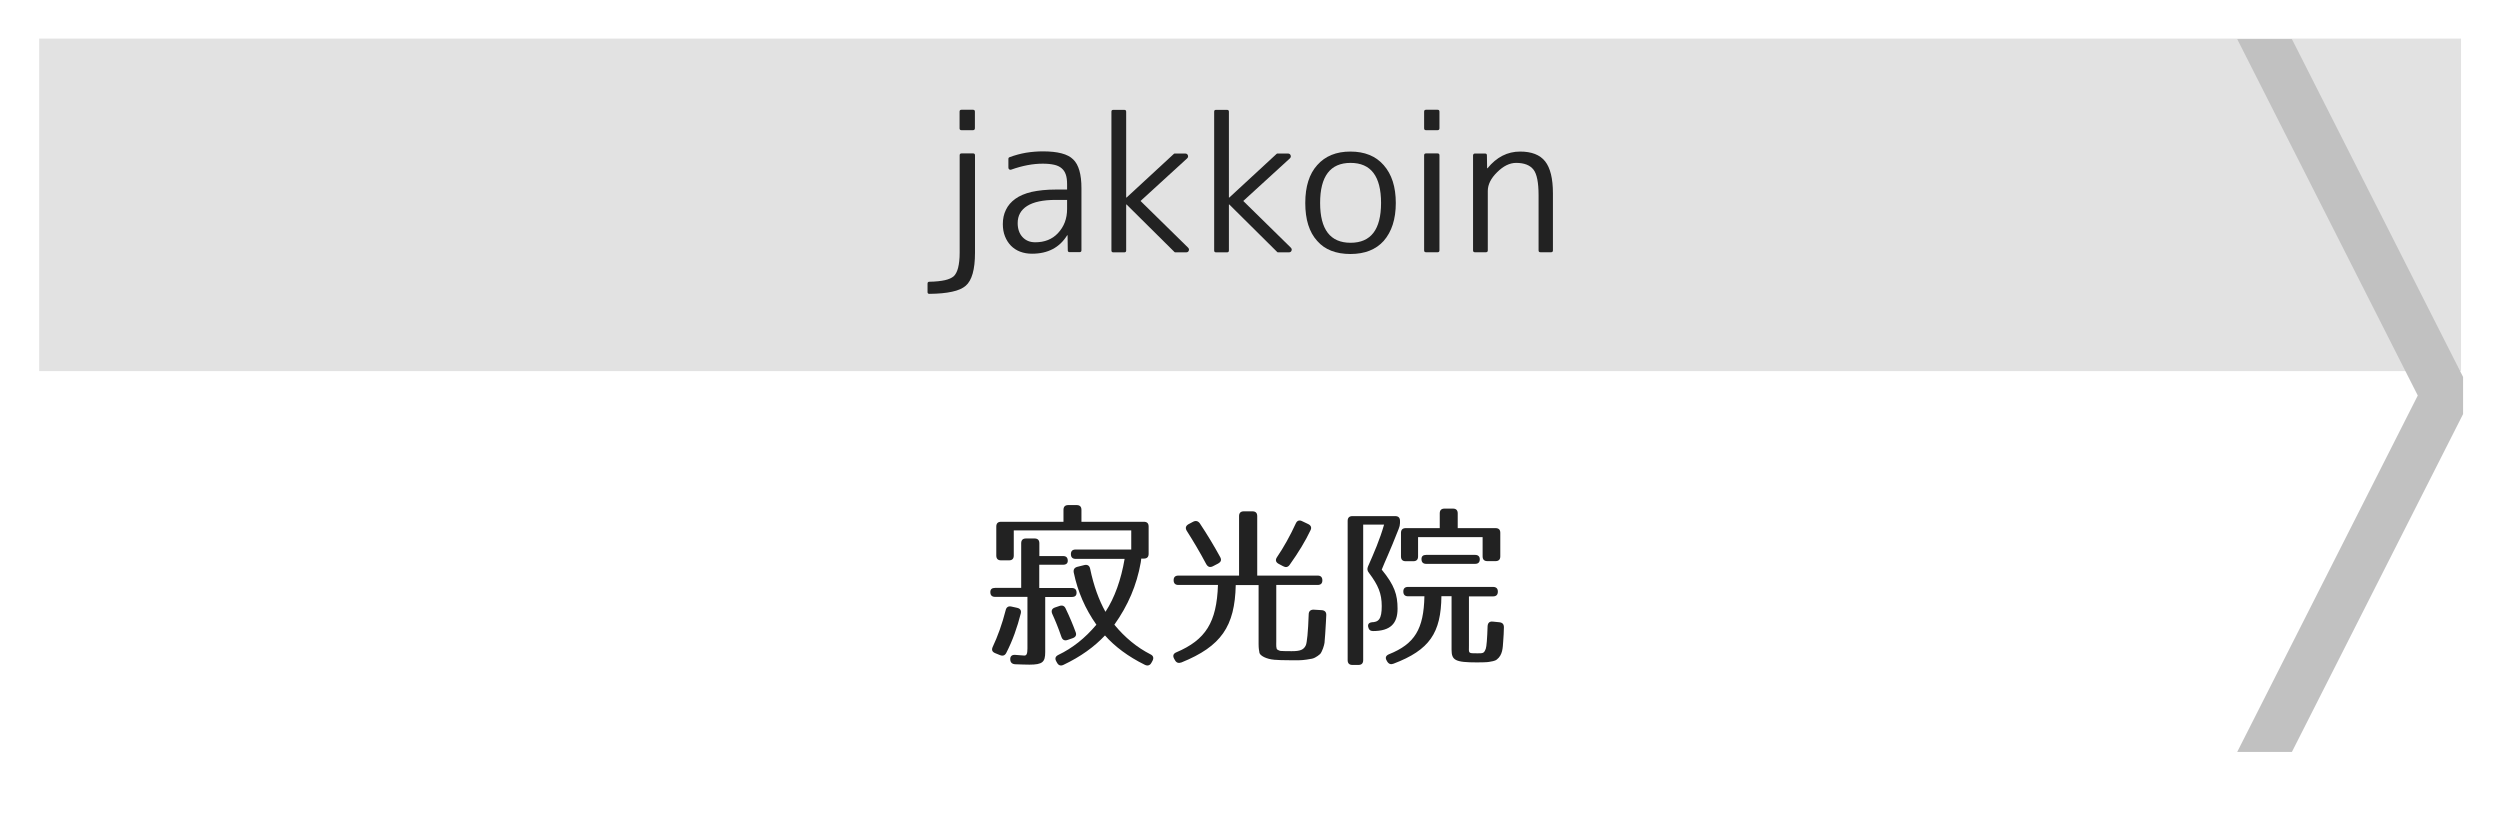
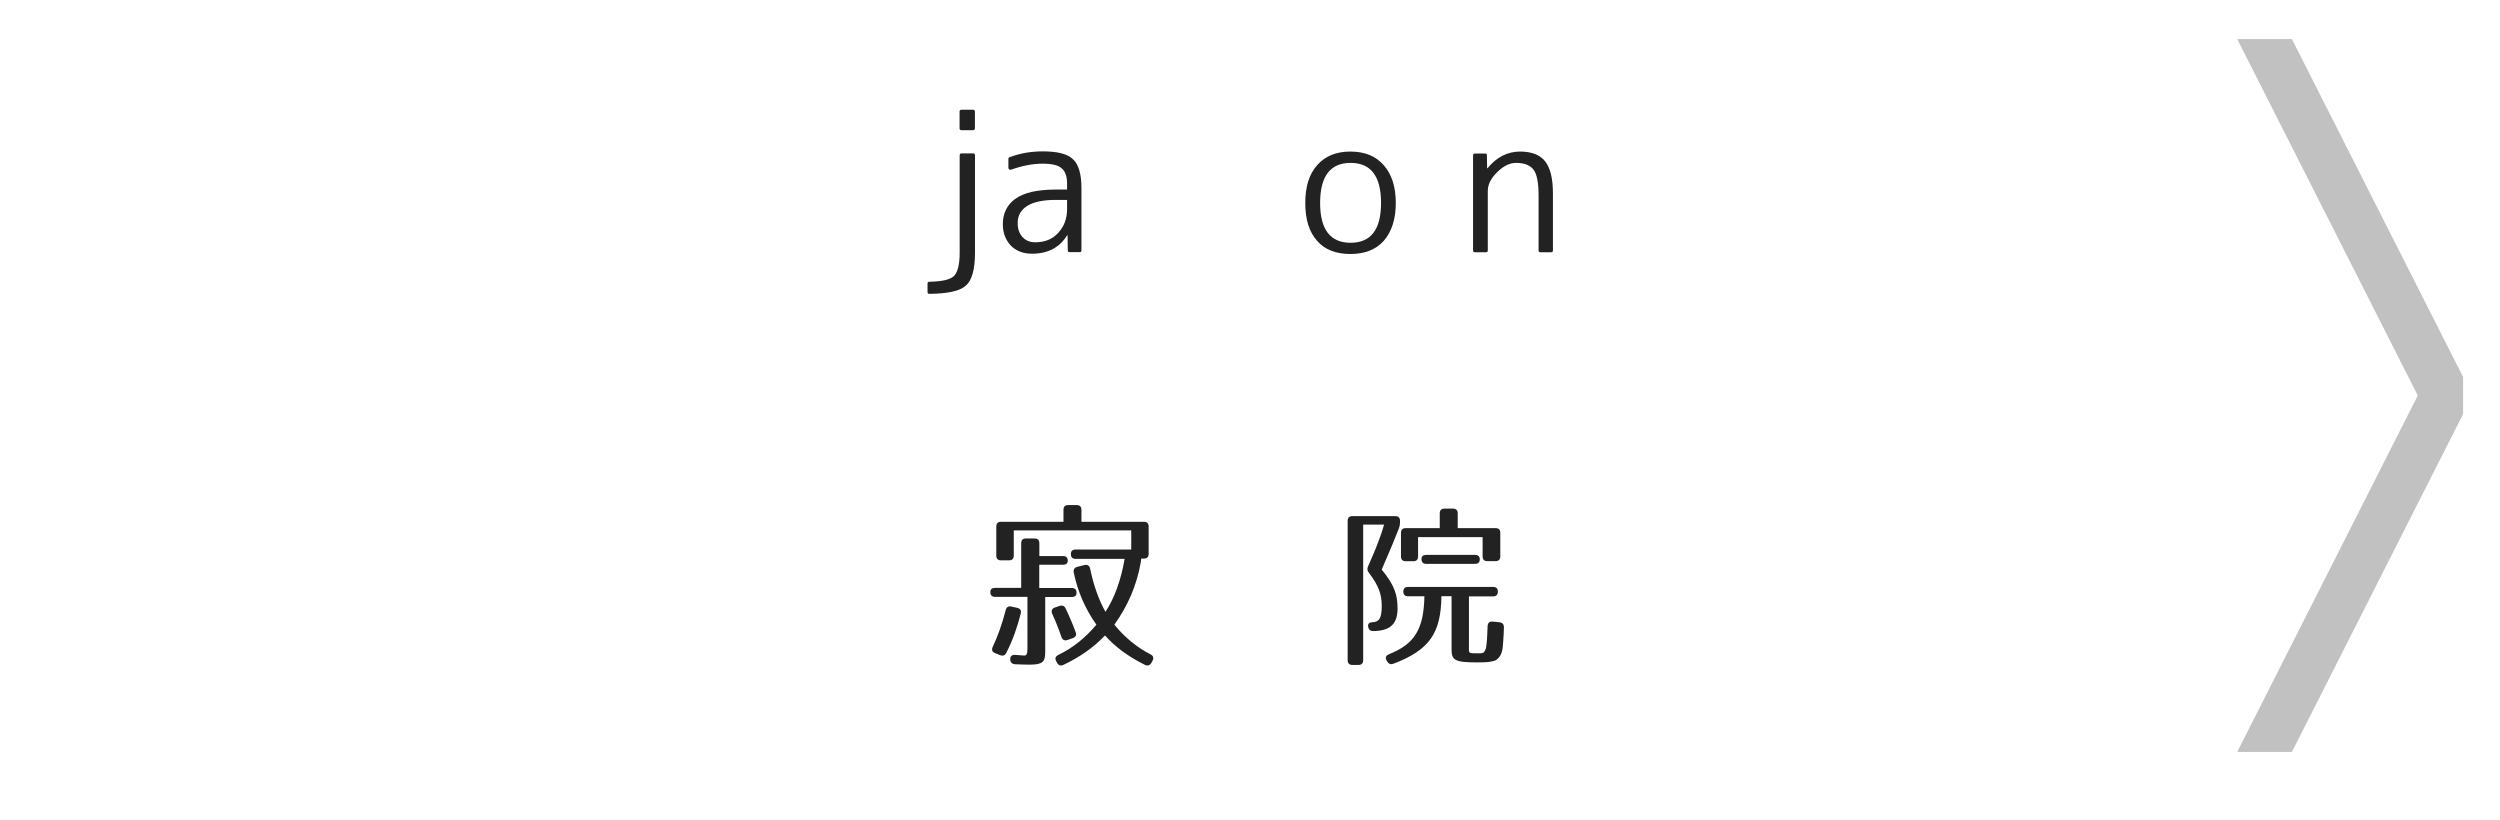
<svg xmlns="http://www.w3.org/2000/svg" version="1.1" id="レイヤー_1" x="0px" y="0px" viewBox="0 0 256 84" style="enable-background:new 0 0 256 84;" xml:space="preserve">
  <style type="text/css">
	.st0{fill:#E2E2E2;}
	.st1{fill:#C1C1C1;}
	.st2{fill:#222222;}
</style>
  <g>
-     <rect x="4.01" y="3.95" class="st0" width="248" height="34.05" />
-   </g>
+     </g>
  <polyline class="st1" points="252.22,38.6 234.69,4 229.09,4 247.58,40.5 229.09,77 234.69,77 252.22,42.4 " />
  <g>
    <path class="st2" d="M109.34,57.43c0,0.25-0.16,0.4-0.49,0.4h-2.43v2.38h3.33c0.32,0,0.49,0.16,0.49,0.49   c0,0.29-0.16,0.43-0.49,0.43h-2.72v5.65c0,1.01-0.27,1.28-1.62,1.28c-0.38,0-0.86-0.02-1.46-0.04c-0.31-0.02-0.49-0.18-0.5-0.49   c-0.02-0.32,0.16-0.5,0.52-0.47c0.56,0.04,0.83,0.07,0.92,0.07c0.22,0,0.32-0.16,0.32-0.72v-5.29h-3.31   c-0.32,0-0.49-0.16-0.49-0.49c0-0.29,0.16-0.43,0.49-0.43h2.67v-4.57c0-0.32,0.16-0.49,0.49-0.49h0.88c0.32,0,0.49,0.16,0.49,0.49   v1.31h2.43C109.18,56.94,109.34,57.1,109.34,57.43z M104.53,62.81c-0.36,1.42-0.83,2.77-1.49,4.05c-0.14,0.27-0.36,0.34-0.65,0.22   l-0.49-0.2c-0.31-0.13-0.38-0.34-0.25-0.63c0.5-1.06,0.97-2.34,1.33-3.76c0.07-0.31,0.27-0.45,0.58-0.38l0.59,0.13   C104.46,62.31,104.6,62.49,104.53,62.81z M117.62,53.92v2.79c0,0.32-0.16,0.49-0.49,0.49h-0.27c0,0.09-0.02,0.2-0.05,0.41   c-0.41,2.32-1.3,4.39-2.7,6.36c1.08,1.31,2.3,2.32,3.71,3.04c0.29,0.14,0.34,0.38,0.2,0.65l-0.11,0.2   c-0.14,0.27-0.38,0.36-0.67,0.22c-1.73-0.85-3.1-1.89-4.09-3.01c-1.1,1.17-2.5,2.18-4.25,3.01c-0.27,0.13-0.5,0.07-0.65-0.2   l-0.09-0.16c-0.16-0.29-0.09-0.5,0.2-0.65c1.46-0.7,2.74-1.71,3.91-3.1c-1.15-1.64-1.91-3.38-2.32-5.35   c-0.05-0.31,0.07-0.5,0.38-0.58l0.72-0.18c0.31-0.07,0.52,0.07,0.58,0.38c0.36,1.73,0.9,3.22,1.57,4.41   c0.94-1.44,1.6-3.29,1.96-5.42h-5.01c-0.32,0-0.49-0.16-0.49-0.49c0-0.31,0.16-0.47,0.49-0.47h5.69v-1.96h-12.03v2.58   c0,0.32-0.16,0.49-0.49,0.49h-0.81c-0.32,0-0.49-0.16-0.49-0.49v-2.97c0-0.32,0.16-0.49,0.49-0.49h6.39v-1.22   c0-0.32,0.16-0.49,0.49-0.49h0.86c0.32,0,0.49,0.16,0.49,0.49v1.22h6.39C117.46,53.43,117.62,53.59,117.62,53.92z M109.12,62.31   c0.41,0.85,0.74,1.64,1.03,2.43c0.11,0.29,0,0.5-0.31,0.61l-0.52,0.18c-0.31,0.11-0.52,0-0.63-0.31c-0.31-0.9-0.63-1.69-0.94-2.36   c-0.13-0.31-0.04-0.54,0.27-0.65l0.47-0.16C108.78,61.95,109,62.04,109.12,62.31z" />
-     <path class="st2" d="M135.41,59.43c0,0.31-0.16,0.47-0.49,0.47h-4.23v5.8c0,0.29-0.04,0.76,0.13,0.83   c0.23,0.13,0.29,0.13,0.43,0.13c0.22,0.02,0.52,0.02,1.03,0.02c0.85,0,1.22-0.13,1.44-0.61c0.11-0.25,0.23-1.35,0.29-3.15   c0-0.34,0.2-0.5,0.52-0.49l0.81,0.05c0.32,0.02,0.49,0.2,0.47,0.52l-0.04,0.79c-0.04,0.61-0.09,1.64-0.14,2.04   c-0.04,0.27-0.22,0.85-0.43,1.12c-0.02,0.02-0.43,0.41-0.85,0.5c-0.2,0.04-0.86,0.16-1.33,0.16h-0.88c-0.74,0-1.3-0.02-1.64-0.05   c-0.86-0.07-1.46-0.43-1.53-0.7c-0.05-0.25-0.09-0.5-0.09-0.92v-6.03h-2.34c-0.09,4.23-1.49,6.27-5.55,7.92   c-0.29,0.11-0.52,0.05-0.67-0.22l-0.09-0.16c-0.16-0.29-0.09-0.52,0.22-0.65c3.01-1.28,4.14-3.06,4.27-6.9h-4.05   c-0.32,0-0.49-0.16-0.49-0.49c0-0.31,0.16-0.47,0.49-0.47h6.21v-6.09c0-0.32,0.16-0.49,0.49-0.49h0.88c0.32,0,0.49,0.16,0.49,0.49   v6.09h6.19C135.24,58.94,135.41,59.1,135.41,59.43z M122.86,53.59c0.79,1.19,1.48,2.34,2.09,3.46c0.16,0.29,0.07,0.5-0.2,0.65   l-0.56,0.29c-0.29,0.14-0.5,0.07-0.67-0.22c-0.68-1.28-1.37-2.43-2-3.42c-0.16-0.27-0.11-0.5,0.18-0.67l0.47-0.25   C122.44,53.29,122.68,53.34,122.86,53.59z M134.2,54.29c-0.52,1.1-1.24,2.29-2.14,3.55c-0.18,0.25-0.4,0.29-0.67,0.14l-0.47-0.25   c-0.29-0.16-0.34-0.4-0.16-0.67c0.7-1.03,1.35-2.2,1.93-3.46c0.13-0.29,0.36-0.38,0.65-0.23l0.61,0.29   C134.23,53.79,134.34,54.01,134.2,54.29z" />
    <path class="st2" d="M143.22,54.17c-0.95,2.43-1.39,3.29-1.73,4.16c1.31,1.6,1.62,2.57,1.62,4c0,1.51-0.72,2.29-2.52,2.29   c-0.27,0-0.43-0.14-0.49-0.43s0.11-0.47,0.45-0.47h-0.14c0.77,0,1.08-0.32,1.08-1.66c0-1.28-0.36-2.14-1.31-3.4   c-0.18-0.22-0.2-0.41-0.09-0.67c0.58-1.31,1.21-2.75,1.64-4.27h-2.14V67.6c0,0.32-0.16,0.49-0.49,0.49h-0.61   c-0.32,0-0.49-0.16-0.49-0.49V53.34c0-0.32,0.16-0.49,0.49-0.49h4.38c0.32,0,0.49,0.16,0.49,0.49v0.22   C143.35,53.77,143.32,53.93,143.22,54.17z M153.38,60.58c0,0.32-0.16,0.49-0.49,0.49h-2.47v5.02c0,0.83-0.13,0.81,0.88,0.81   c0.58,0,0.67,0,0.85-0.49c0.07-0.2,0.14-0.99,0.18-2.29c0.02-0.34,0.2-0.5,0.52-0.47l0.7,0.07c0.31,0.04,0.45,0.2,0.45,0.52   c-0.02,0.54-0.02,0.86-0.07,1.4c-0.05,0.7-0.05,1.42-0.65,1.89c-0.22,0.18-0.58,0.2-0.81,0.25c-0.16,0.04-0.95,0.05-1.22,0.05   c-2.25,0-2.61-0.22-2.61-1.31v-5.47h-1.04c-0.04,3.76-1.21,5.51-4.9,6.91c-0.27,0.11-0.49,0.04-0.65-0.22L142,67.65   c-0.18-0.29-0.09-0.52,0.22-0.65c2.65-1.06,3.57-2.58,3.64-5.94h-1.67c-0.32,0-0.49-0.16-0.49-0.49c0-0.31,0.16-0.47,0.49-0.47   h8.71C153.22,60.11,153.38,60.27,153.38,60.58z M153.63,54.56v2.41c0,0.32-0.16,0.49-0.49,0.49h-0.83c-0.32,0-0.49-0.16-0.49-0.49   V55h-6.61v1.98c0,0.32-0.16,0.49-0.49,0.49h-0.77c-0.32,0-0.49-0.16-0.49-0.49v-2.41c0-0.32,0.16-0.49,0.49-0.49h3.48v-1.51   c0-0.32,0.16-0.49,0.49-0.49h0.86c0.32,0,0.49,0.16,0.49,0.49v1.51h3.87C153.47,54.08,153.63,54.24,153.63,54.56z M151.53,57.27   c0,0.31-0.16,0.47-0.49,0.47h-4.99c-0.32,0-0.49-0.16-0.49-0.49c0-0.29,0.16-0.43,0.49-0.43h4.99   C151.36,56.82,151.53,56.98,151.53,57.27z" />
  </g>
  <g>
    <path class="st2" d="M94.98,29.91v-0.87c0-0.12,0.06-0.19,0.19-0.19c0.66-0.01,1.18-0.07,1.59-0.16c0.4-0.09,0.7-0.23,0.9-0.4   c0.2-0.19,0.35-0.48,0.45-0.87c0.1-0.4,0.16-0.91,0.16-1.54V15.9c0-0.12,0.06-0.19,0.19-0.19h1.19c0.12,0,0.19,0.06,0.19,0.19v9.98   c0,1.72-0.32,2.84-0.95,3.38c-0.31,0.27-0.77,0.48-1.39,0.61c-0.62,0.14-1.39,0.21-2.3,0.22C95.05,30.1,94.98,30.04,94.98,29.91z    M99.64,13.33h-1.19c-0.12,0-0.19-0.06-0.19-0.19v-1.71c0-0.12,0.06-0.19,0.19-0.19h1.19c0.12,0,0.19,0.06,0.19,0.19v1.71   C99.82,13.26,99.76,13.33,99.64,13.33z" />
    <path class="st2" d="M108.1,19.41h1.17v-0.54c0-0.4-0.04-0.73-0.13-0.99c-0.09-0.27-0.23-0.48-0.43-0.65   c-0.2-0.17-0.45-0.29-0.77-0.36s-0.7-0.11-1.16-0.11c-1,0-2.08,0.2-3.23,0.61c-0.07,0.03-0.14,0.02-0.2-0.02   c-0.06-0.04-0.09-0.1-0.09-0.19v-0.89c0-0.09,0.04-0.14,0.11-0.17c0.56-0.21,1.12-0.36,1.69-0.46c0.57-0.09,1.14-0.14,1.73-0.14   c1.52,0,2.55,0.27,3.1,0.82c0.57,0.54,0.85,1.53,0.85,2.95v6.36c0,0.12-0.06,0.19-0.19,0.19h-1.02c-0.12,0-0.19-0.06-0.19-0.19   l-0.02-1.54h-0.04c-0.78,1.26-1.98,1.89-3.6,1.89c-0.45,0-0.85-0.07-1.22-0.21c-0.37-0.14-0.68-0.35-0.94-0.61   c-0.26-0.27-0.46-0.58-0.61-0.96s-0.22-0.79-0.22-1.26c0-0.53,0.1-1.02,0.32-1.46c0.21-0.44,0.53-0.81,0.96-1.12   c0.43-0.31,0.99-0.55,1.67-0.71C106.33,19.5,107.15,19.41,108.1,19.41z M109.27,21.4v-0.93h-1.17c-1.3,0-2.27,0.21-2.92,0.62   c-0.65,0.41-0.97,1-0.97,1.75c0,0.59,0.16,1.07,0.49,1.43c0.33,0.36,0.76,0.54,1.31,0.54c0.96,0,1.74-0.31,2.32-0.93   C108.96,23.21,109.27,22.39,109.27,21.4z" />
-     <path class="st2" d="M114,11.25h1.13c0.12,0,0.19,0.06,0.19,0.19v8.79h0.04l4.84-4.47c0.02-0.02,0.06-0.04,0.09-0.04h1.06   c0.15,0,0.24,0.06,0.29,0.18c0.04,0.12,0.02,0.23-0.08,0.32l-4.77,4.36l4.86,4.77c0.1,0.1,0.13,0.2,0.08,0.32   c-0.04,0.11-0.13,0.17-0.27,0.17h-1.11c-0.04,0-0.07-0.01-0.09-0.04l-4.9-4.86h-0.04v4.71c0,0.12-0.06,0.19-0.19,0.19H114   c-0.12,0-0.19-0.06-0.19-0.19V11.43C113.81,11.31,113.87,11.25,114,11.25z" />
-     <path class="st2" d="M124.52,11.25h1.13c0.12,0,0.19,0.06,0.19,0.19v8.79h0.04l4.84-4.47c0.02-0.02,0.06-0.04,0.09-0.04h1.06   c0.15,0,0.24,0.06,0.29,0.18c0.04,0.12,0.02,0.23-0.08,0.32l-4.77,4.36l4.86,4.77c0.1,0.1,0.13,0.2,0.08,0.32   c-0.04,0.11-0.13,0.17-0.27,0.17h-1.11c-0.04,0-0.07-0.01-0.09-0.04l-4.9-4.86h-0.04v4.71c0,0.12-0.06,0.19-0.19,0.19h-1.13   c-0.12,0-0.19-0.06-0.19-0.19V11.43C124.33,11.31,124.39,11.25,124.52,11.25z" />
    <path class="st2" d="M134.88,16.91c0.82-0.93,1.95-1.39,3.4-1.39c1.46,0,2.6,0.46,3.41,1.39c0.83,0.94,1.24,2.23,1.24,3.88   c0,1.65-0.42,2.94-1.24,3.88c-0.8,0.89-1.94,1.34-3.41,1.34c-0.73,0-1.38-0.11-1.95-0.33c-0.57-0.22-1.05-0.55-1.45-1.01   c-0.82-0.9-1.22-2.2-1.22-3.88C133.66,19.1,134.07,17.81,134.88,16.91z M135.18,20.78c0,2.72,1.04,4.08,3.12,4.08   s3.12-1.36,3.12-4.08c0-2.73-1.04-4.1-3.12-4.1S135.18,18.05,135.18,20.78z" />
-     <path class="st2" d="M147.21,13.33h-1.19c-0.12,0-0.19-0.06-0.19-0.19v-1.71c0-0.12,0.06-0.19,0.19-0.19h1.19   c0.12,0,0.19,0.06,0.19,0.19v1.71C147.4,13.26,147.33,13.33,147.21,13.33z M147.21,25.83h-1.19c-0.12,0-0.19-0.06-0.19-0.19V15.9   c0-0.12,0.06-0.19,0.19-0.19h1.19c0.12,0,0.19,0.06,0.19,0.19v9.74C147.4,25.77,147.33,25.83,147.21,25.83z" />
    <path class="st2" d="M151.04,15.72h1.02c0.14,0,0.2,0.06,0.2,0.19l0.02,1.32h0.04c0.93-1.14,2.04-1.71,3.34-1.71   c1.17,0,2.03,0.33,2.56,1c0.53,0.67,0.8,1.76,0.8,3.28v5.84c0,0.12-0.06,0.19-0.19,0.19h-1.08c-0.14,0-0.2-0.06-0.2-0.19V20   c0-1.3-0.17-2.18-0.52-2.63c-0.36-0.46-0.95-0.69-1.78-0.69c-0.66,0-1.31,0.32-1.95,0.96c-0.63,0.62-0.95,1.26-0.95,1.91v6.09   c0,0.12-0.06,0.19-0.19,0.19h-1.13c-0.12,0-0.19-0.06-0.19-0.19V15.9C150.86,15.78,150.92,15.72,151.04,15.72z" />
  </g>
  <g>
</g>
  <g>
</g>
  <g>
</g>
  <g>
</g>
  <g>
</g>
  <g>
</g>
  <g>
</g>
  <g>
</g>
  <g>
</g>
  <g>
</g>
  <g>
</g>
  <g>
</g>
  <g>
</g>
  <g>
</g>
  <g>
</g>
</svg>